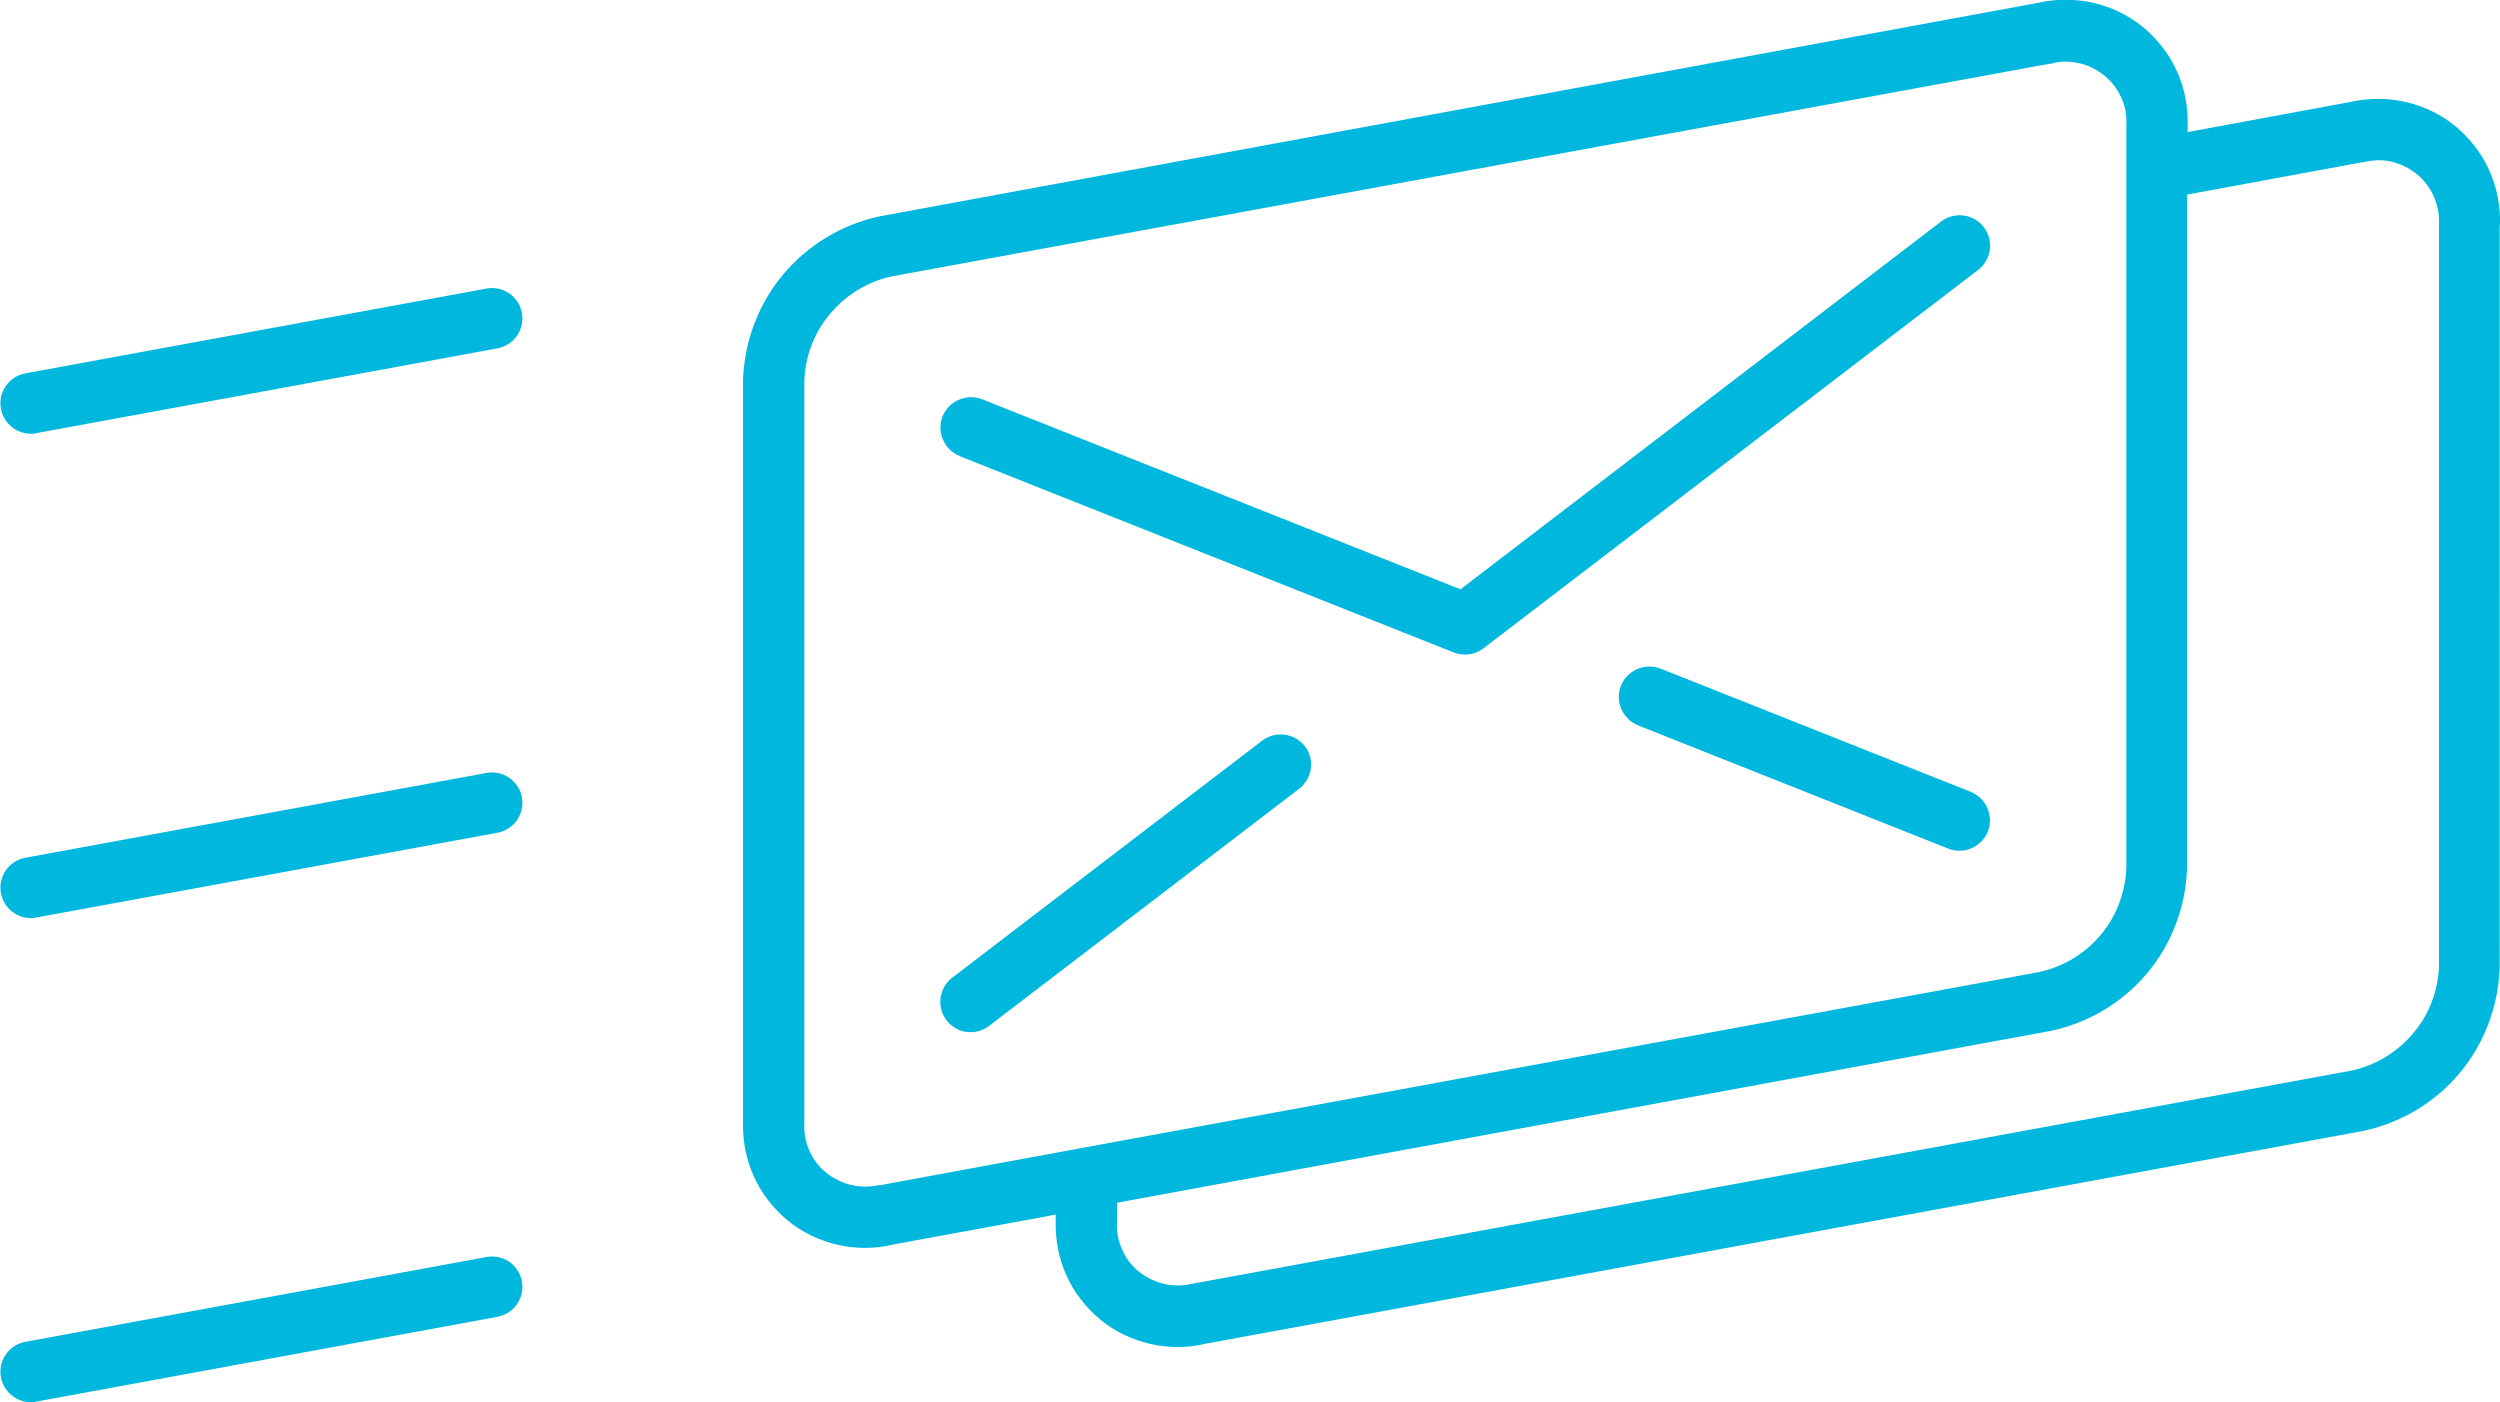
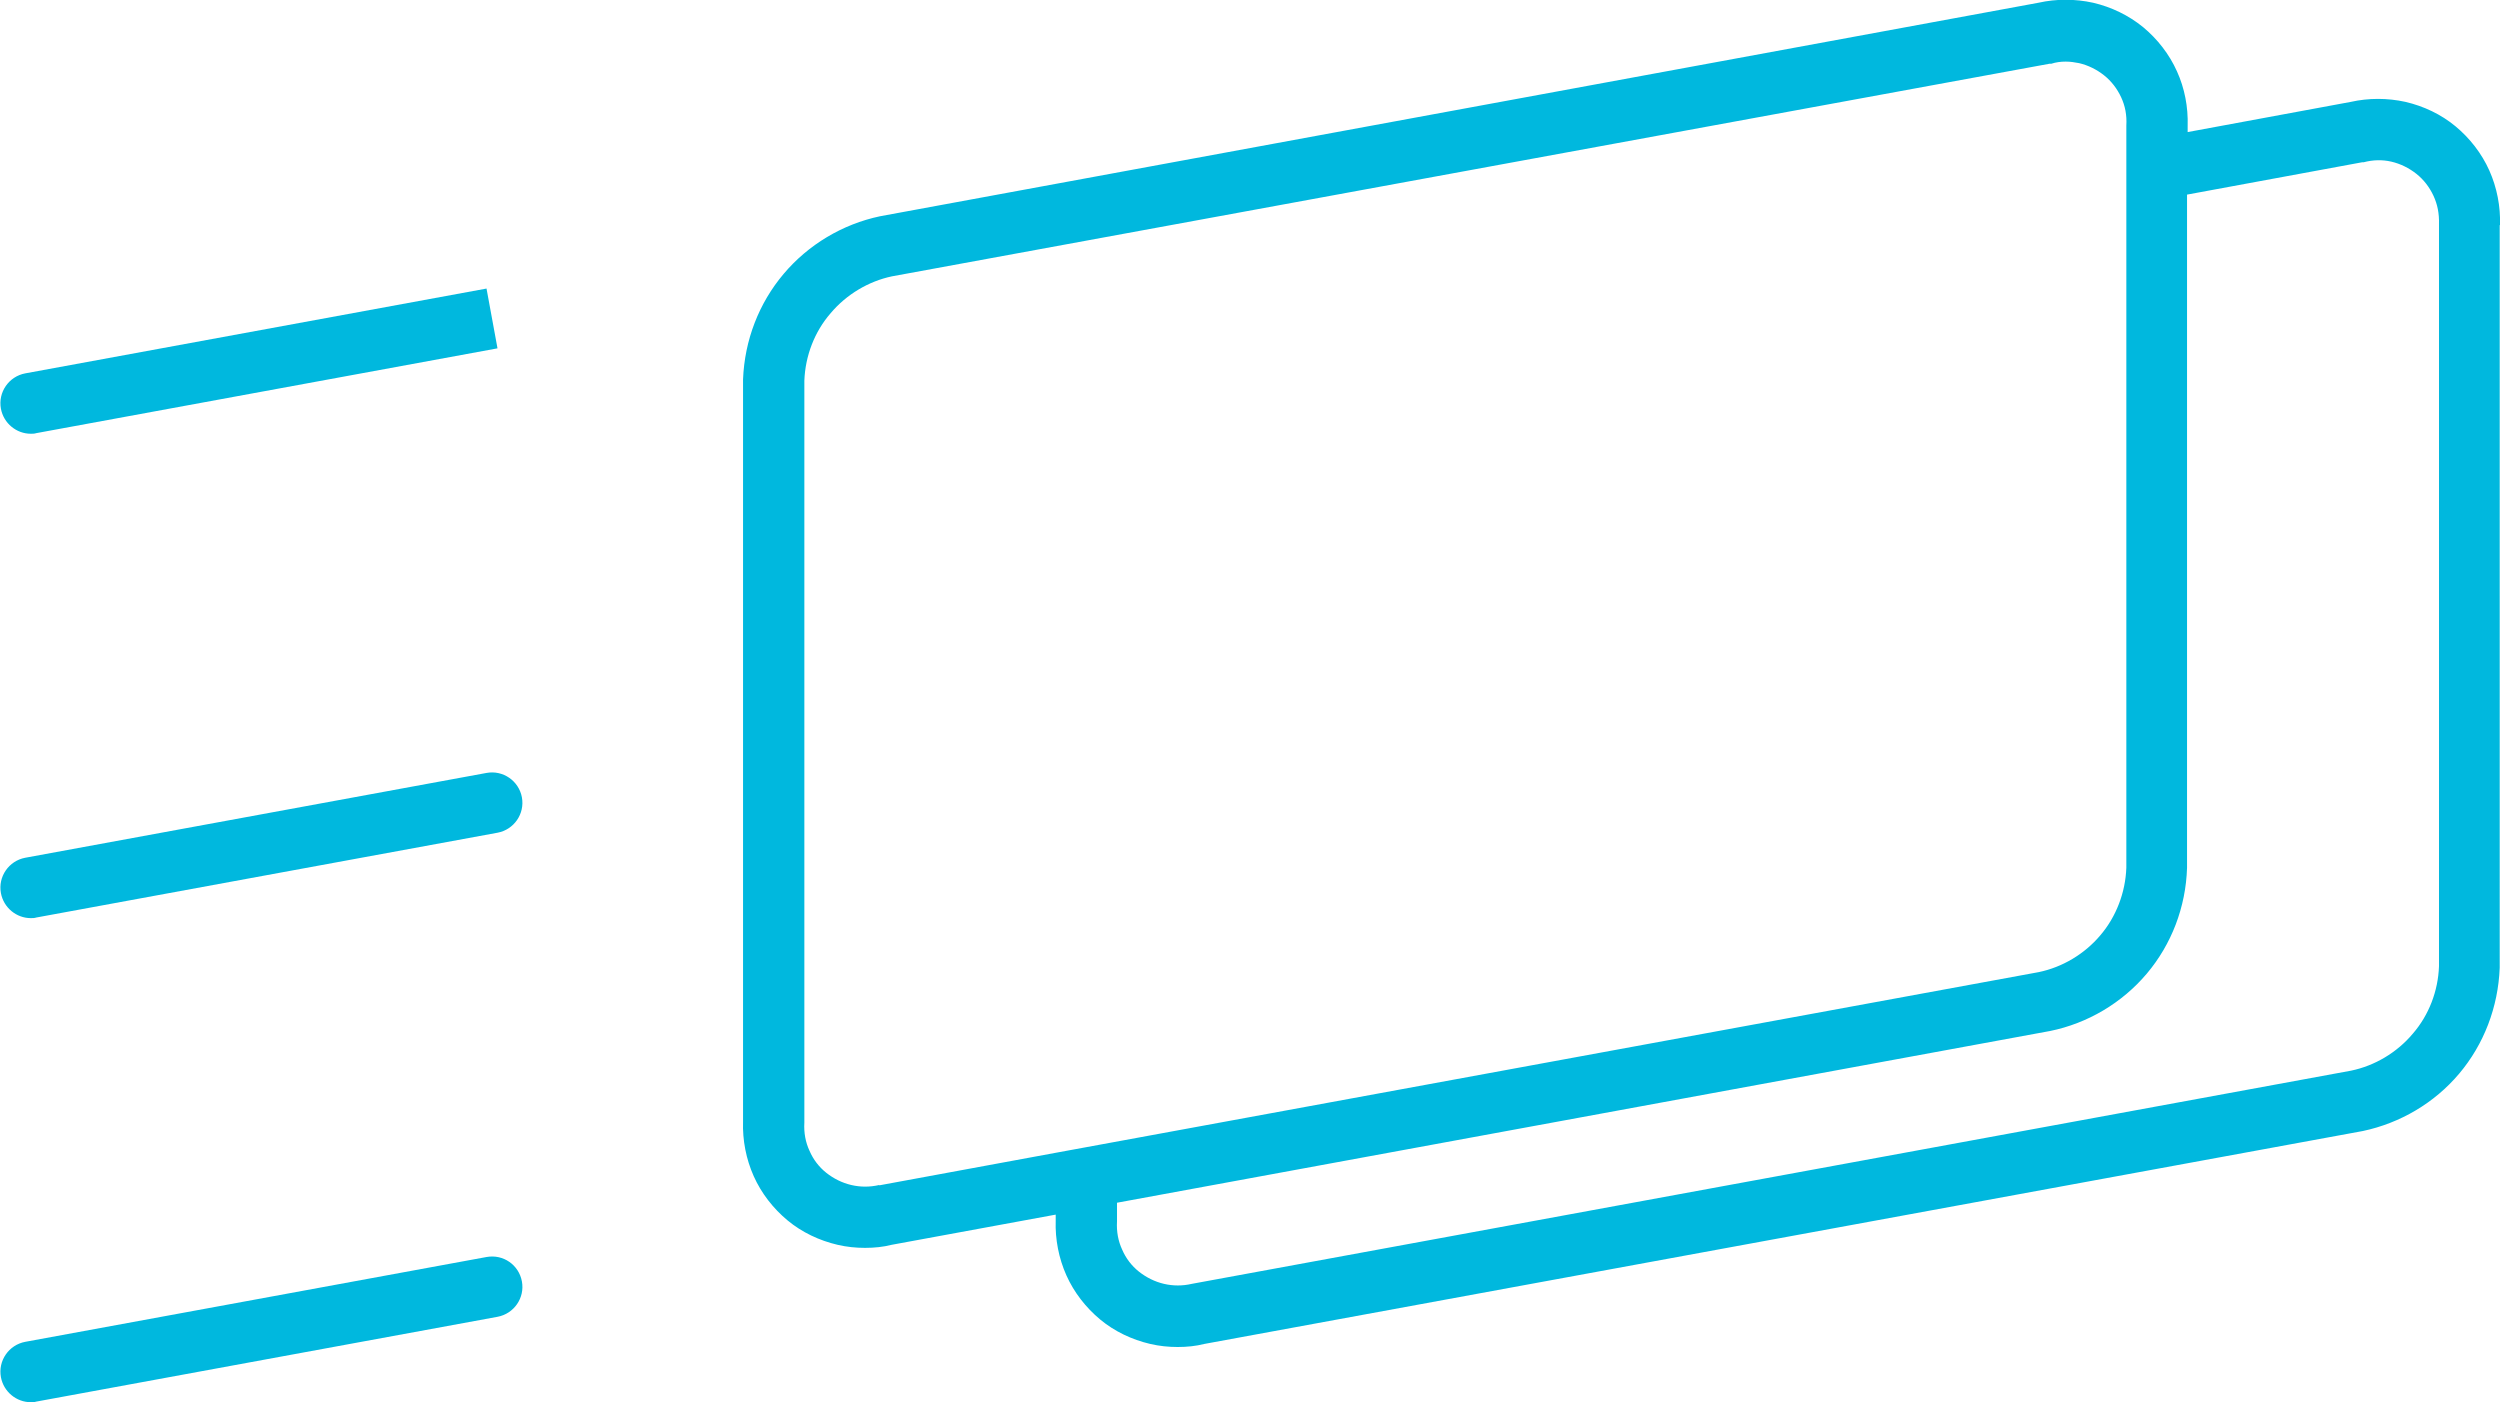
<svg xmlns="http://www.w3.org/2000/svg" id="Layer_1" data-name="Layer 1" viewBox="0 0 81.96 45.97">
  <defs>
    <style>
      .cls-1 {
        fill: #00b8de;
      }
    </style>
  </defs>
  <path class="cls-1" d="m81.96,7.38c.02-.61-.1-1.23-.35-1.79-.25-.56-.64-1.06-1.11-1.45-.47-.39-1.04-.66-1.64-.8-.59-.13-1.21-.13-1.79,0l-5.35.99v-.2c.02-.62-.1-1.24-.35-1.79-.25-.56-.64-1.06-1.11-1.45-.48-.39-1.04-.66-1.64-.8-.59-.13-1.21-.13-1.79,0L28.85,7.09c-1.23.26-2.35.93-3.16,1.89-.81.96-1.28,2.17-1.33,3.46v24.33c-.02.61.1,1.23.35,1.79.25.56.64,1.06,1.11,1.45.47.39,1.04.66,1.64.8.3.07.6.1.9.1s.6-.03.87-.1l5.38-.99v.2c-.02.61.1,1.23.35,1.79.25.56.64,1.06,1.11,1.45.47.39,1.04.66,1.64.8.3.07.6.1.9.1s.6-.03.87-.1l37.98-6.98c1.23-.26,2.35-.92,3.16-1.88.81-.96,1.28-2.18,1.33-3.47V7.38Zm-53.14,31.47c-.3.07-.61.07-.91,0-.3-.07-.58-.21-.82-.4-.24-.19-.43-.44-.55-.72-.13-.28-.19-.59-.17-.93V12.48c.03-.81.33-1.6.86-2.21.52-.62,1.25-1.05,2.01-1.21l37.95-6.97h.06c.15-.05.31-.07.47-.07.15,0,.29.02.44.05.3.07.58.21.82.4.24.19.43.44.56.72.13.28.19.58.17.93v.6h0s0,23.73,0,23.73c-.03.81-.33,1.6-.85,2.21-.52.62-1.25,1.05-2.02,1.21l-32.21,5.92h0s-5.8,1.07-5.8,1.07Zm50.28-4.96c-.52.62-1.25,1.05-2.02,1.21l-38.01,6.99c-.3.07-.61.07-.91,0s-.58-.21-.82-.4c-.24-.19-.43-.44-.55-.72-.13-.28-.19-.59-.17-.93v-.61l30.59-5.63c1.23-.25,2.36-.92,3.17-1.88.81-.96,1.28-2.18,1.32-3.47V6.38s5.74-1.06,5.74-1.06h.05c.3-.08.61-.09.91-.02.3.07.58.21.82.4.24.19.43.44.56.72.13.28.19.58.18.93v24.33c-.03.81-.33,1.6-.86,2.21Z" />
-   <path class="cls-1" d="m31.45,14.95l16.21,6.44c.12.05.24.07.37.07.22,0,.43-.07.61-.21l16.21-12.4c.44-.34.52-.96.19-1.4-.33-.44-.96-.52-1.4-.19l-15.76,12.06-15.68-6.23c-.51-.2-1.09.05-1.3.56-.2.51.05,1.09.56,1.3Z" />
-   <path class="cls-1" d="m64.61,25.96l-10.17-4.04c-.51-.2-1.09.05-1.3.56-.2.51.05,1.09.56,1.3l10.17,4.04c.12.05.25.07.37.07.4,0,.77-.24.93-.63.2-.51-.05-1.09-.56-1.3Z" />
-   <path class="cls-1" d="m42.78,24.47c-.33-.44-.96-.52-1.4-.19l-10.16,7.77c-.44.34-.52.96-.19,1.4.2.26.49.39.79.39.21,0,.43-.07.61-.21l10.16-7.77c.44-.34.52-.96.19-1.4Z" />
-   <path class="cls-1" d="m15.95,9.46L.83,12.24c-.54.1-.9.62-.8,1.16.09.48.51.82.98.82.06,0,.12,0,.18-.02l15.12-2.78c.54-.1.9-.62.8-1.16-.1-.54-.62-.9-1.16-.8Z" />
+   <path class="cls-1" d="m15.95,9.46L.83,12.24c-.54.1-.9.62-.8,1.16.09.48.51.82.98.82.06,0,.12,0,.18-.02l15.12-2.78Z" />
  <path class="cls-1" d="m15.95,41.21l-15.12,2.78c-.54.1-.9.62-.8,1.16.09.48.51.82.98.82.06,0,.12,0,.18-.02l15.12-2.78c.54-.1.9-.62.8-1.16-.1-.54-.61-.9-1.16-.8Z" />
  <path class="cls-1" d="m15.95,25.34L.83,28.12c-.54.1-.9.62-.8,1.16.09.48.51.82.98.82.06,0,.12,0,.18-.02l15.12-2.78c.54-.1.9-.62.8-1.16-.1-.54-.62-.9-1.16-.8Z" />
</svg>